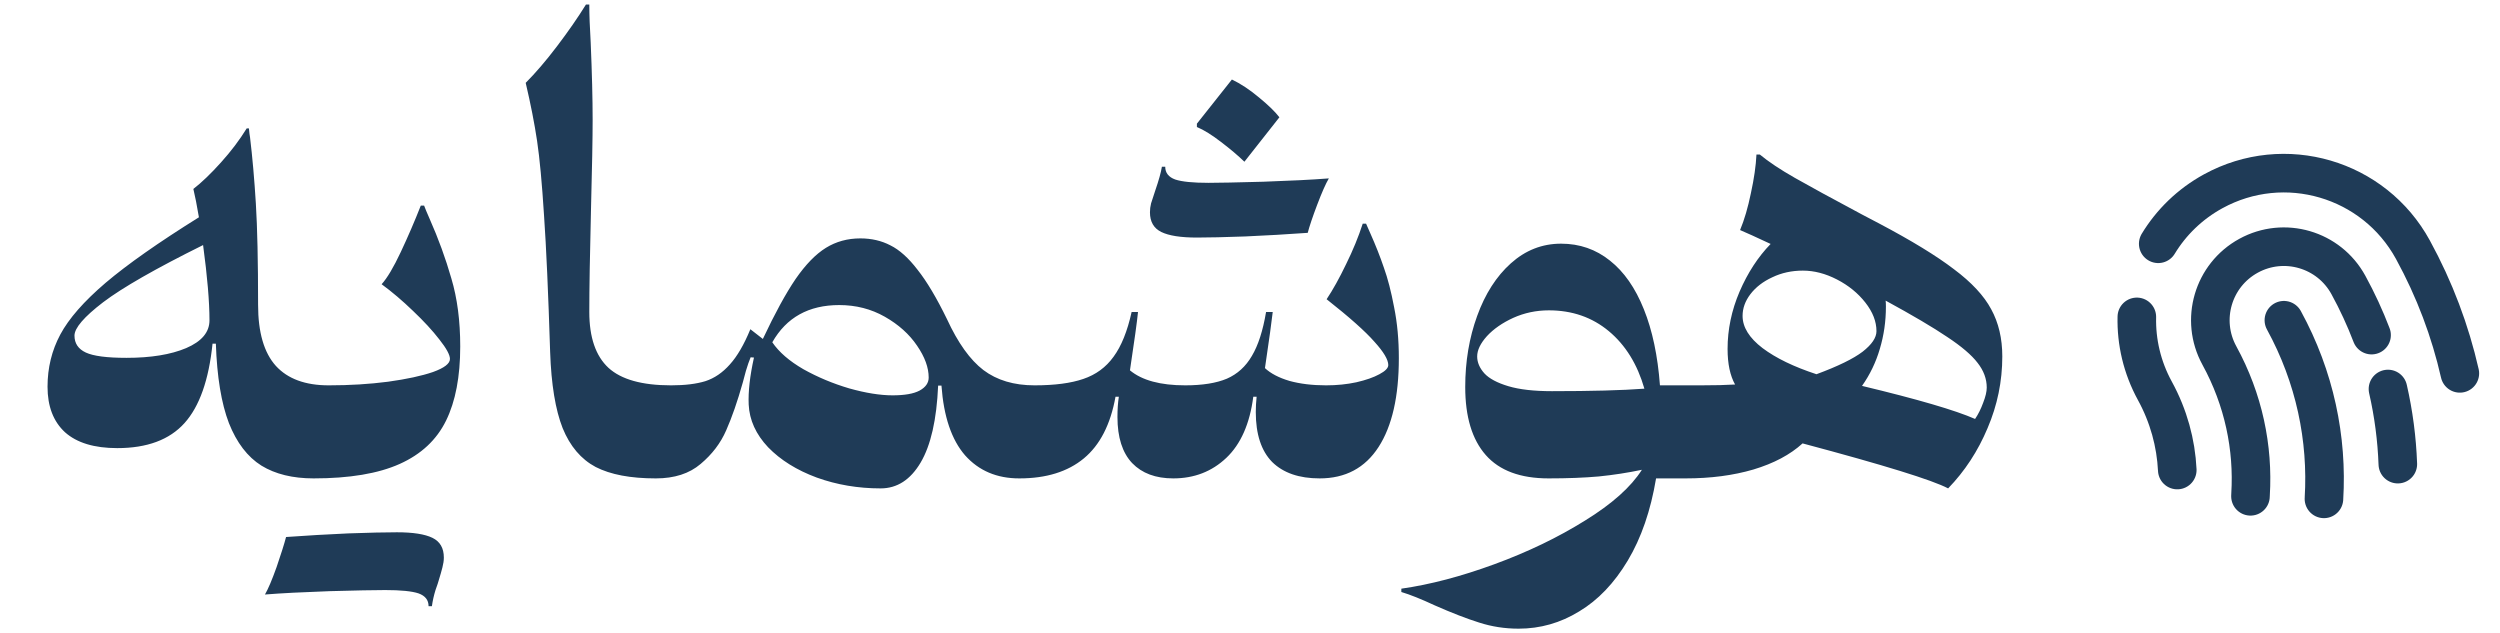
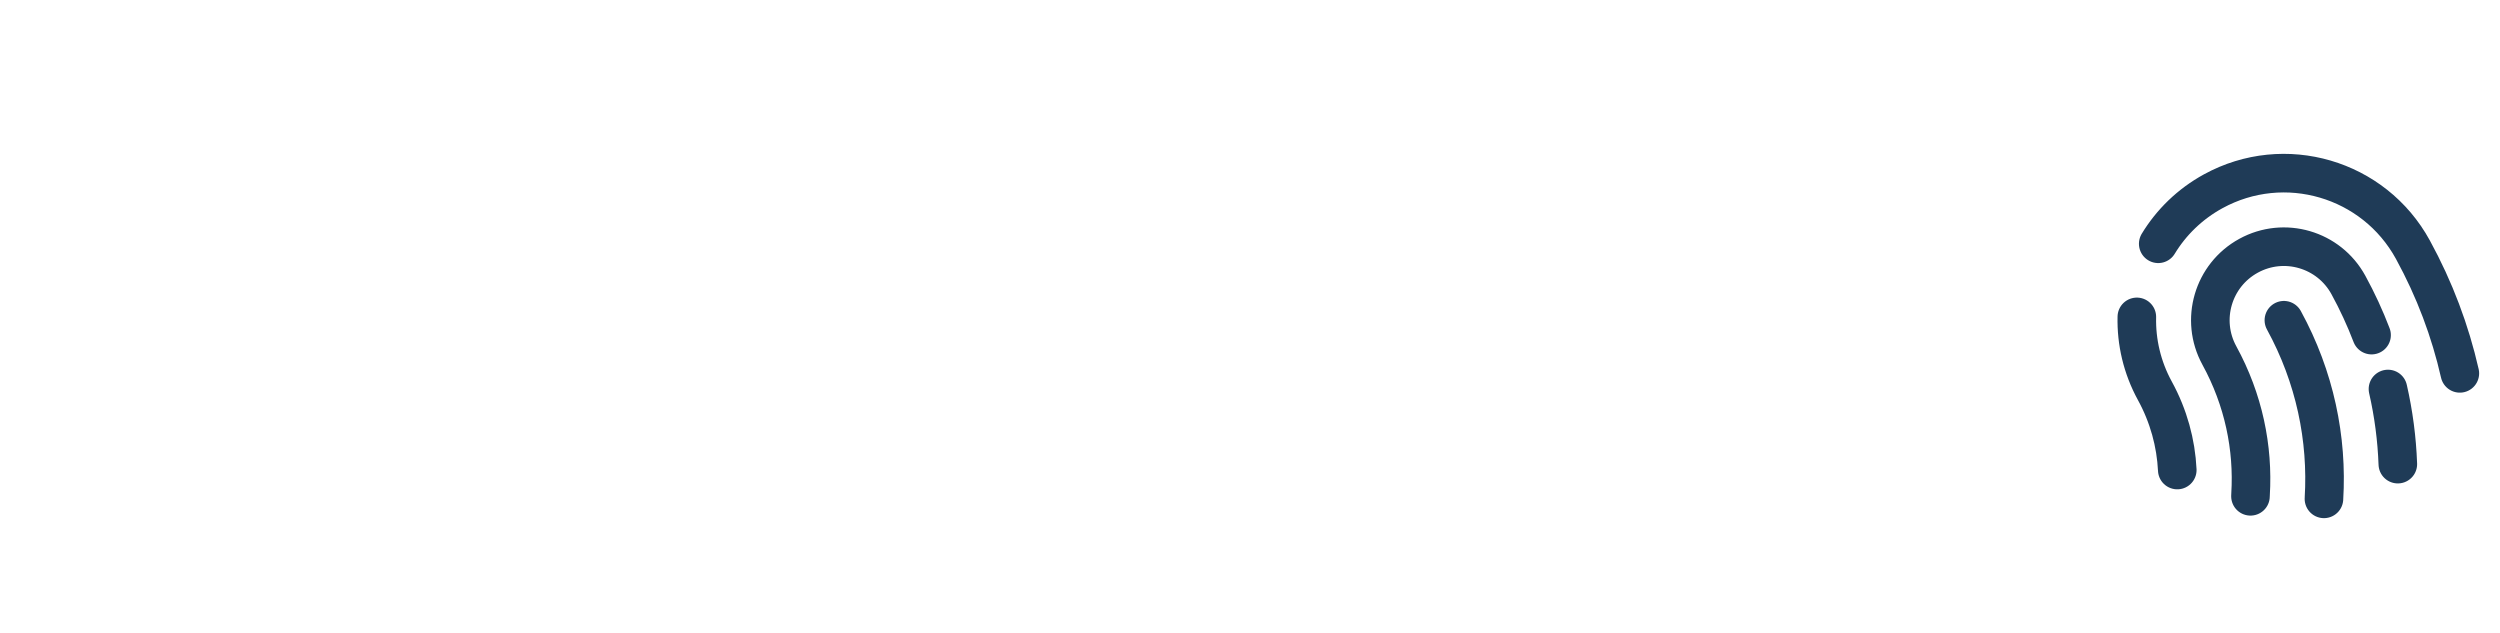
<svg xmlns="http://www.w3.org/2000/svg" width="162" height="41" viewBox="0 0 162 41" fill="none">
-   <path d="M16.724 19.75C16.724 21.538 17.108 22.858 17.876 23.71C18.644 24.55 19.784 24.97 21.296 24.97L20.324 31C18.968 31 17.84 30.724 16.94 30.172C16.04 29.608 15.338 28.69 14.834 27.418C14.342 26.134 14.06 24.418 13.988 22.27H13.772C13.532 24.622 12.926 26.338 11.954 27.418C10.982 28.498 9.53 29.038 7.598 29.038C6.11 29.038 4.982 28.696 4.214 28.012C3.458 27.316 3.08 26.332 3.08 25.06C3.08 23.836 3.356 22.708 3.908 21.676C4.46 20.644 5.438 19.528 6.842 18.328C8.258 17.128 10.274 15.712 12.89 14.08C12.758 13.3 12.638 12.688 12.53 12.244C13.07 11.824 13.664 11.254 14.312 10.534C14.972 9.802 15.53 9.064 15.986 8.32H16.13C16.154 8.584 16.178 8.776 16.202 8.896C16.358 10.192 16.484 11.626 16.58 13.198C16.676 14.758 16.724 16.942 16.724 19.75ZM8.192 23.188C9.776 23.188 11.066 22.978 12.062 22.558C13.07 22.126 13.574 21.526 13.574 20.758C13.574 19.546 13.436 17.92 13.16 15.88C10.088 17.404 7.928 18.64 6.68 19.588C5.444 20.536 4.826 21.256 4.826 21.748C4.826 22.252 5.072 22.618 5.564 22.846C6.056 23.074 6.932 23.188 8.192 23.188ZM29.823 22.45C29.823 24.406 29.517 26.008 28.905 27.256C28.293 28.504 27.291 29.44 25.899 30.064C24.507 30.688 22.647 31 20.319 31C19.971 31 19.713 30.838 19.545 30.514C19.377 30.178 19.293 29.686 19.293 29.038C19.293 27.694 19.467 26.68 19.815 25.996C20.163 25.312 20.661 24.97 21.309 24.97C22.665 24.97 23.943 24.892 25.143 24.736C26.355 24.568 27.327 24.358 28.059 24.106C28.791 23.842 29.157 23.56 29.157 23.26C29.157 22.996 28.929 22.576 28.473 22C28.029 21.424 27.459 20.806 26.763 20.146C26.079 19.486 25.401 18.91 24.729 18.418C25.089 18.022 25.503 17.326 25.971 16.33C26.439 15.334 26.871 14.332 27.267 13.324H27.483C27.543 13.492 27.663 13.78 27.843 14.188C28.407 15.46 28.875 16.744 29.247 18.04C29.631 19.324 29.823 20.794 29.823 22.45ZM17.169 38.524C17.373 38.176 17.625 37.582 17.925 36.742C18.213 35.902 18.417 35.254 18.537 34.798C19.881 34.702 21.225 34.624 22.569 34.564C23.925 34.516 24.975 34.492 25.719 34.492C26.763 34.492 27.531 34.612 28.023 34.852C28.515 35.092 28.761 35.518 28.761 36.13C28.761 36.322 28.731 36.532 28.671 36.76C28.611 37 28.527 37.294 28.419 37.642C28.407 37.702 28.341 37.9 28.221 38.236C28.113 38.584 28.035 38.932 27.987 39.28H27.771C27.771 38.884 27.555 38.608 27.123 38.452C26.691 38.308 25.971 38.236 24.963 38.236C24.267 38.236 23.061 38.26 21.345 38.308C19.629 38.368 18.237 38.44 17.169 38.524ZM42.489 31C40.857 31 39.561 30.754 38.601 30.262C37.653 29.758 36.939 28.918 36.459 27.742C35.991 26.554 35.721 24.91 35.649 22.81C35.529 18.982 35.397 16.03 35.253 13.954C35.121 11.866 34.971 10.258 34.803 9.13C34.635 8.002 34.389 6.748 34.065 5.368C34.701 4.732 35.379 3.94 36.099 2.992C36.819 2.044 37.443 1.144 37.971 0.292H38.187C38.187 0.94 38.217 1.762 38.277 2.758C38.361 4.75 38.403 6.418 38.403 7.762C38.403 8.938 38.367 10.894 38.295 13.63C38.223 16.534 38.187 18.73 38.187 20.218C38.187 21.862 38.601 23.068 39.429 23.836C40.257 24.592 41.607 24.97 43.479 24.97L42.489 31ZM66.047 31C64.595 31 63.425 30.502 62.537 29.506C61.661 28.498 61.151 26.992 61.007 24.988H60.791C60.695 27.196 60.317 28.858 59.657 29.974C58.997 31.09 58.133 31.648 57.065 31.648C55.601 31.648 54.221 31.414 52.925 30.946C51.629 30.466 50.579 29.812 49.775 28.984C48.983 28.144 48.563 27.22 48.515 26.212C48.479 25.372 48.593 24.358 48.857 23.17L48.641 23.152C48.545 23.38 48.443 23.674 48.335 24.034C48.239 24.382 48.173 24.628 48.137 24.772C47.789 26.008 47.429 27.046 47.057 27.886C46.697 28.714 46.145 29.44 45.401 30.064C44.669 30.688 43.703 31 42.503 31C42.179 31 41.927 30.838 41.747 30.514C41.567 30.19 41.477 29.698 41.477 29.038C41.477 27.706 41.657 26.698 42.017 26.014C42.365 25.318 42.857 24.97 43.493 24.97C44.381 24.97 45.119 24.88 45.707 24.7C46.295 24.508 46.823 24.148 47.291 23.62C47.771 23.092 48.215 22.33 48.623 21.334L49.433 21.964C50.213 20.308 50.921 19.012 51.557 18.076C52.205 17.14 52.859 16.468 53.519 16.06C54.179 15.652 54.923 15.448 55.751 15.448C56.471 15.448 57.119 15.598 57.695 15.898C58.283 16.186 58.871 16.714 59.459 17.482C60.059 18.238 60.695 19.306 61.367 20.686C62.075 22.222 62.861 23.32 63.725 23.98C64.601 24.64 65.705 24.97 67.037 24.97L66.047 31ZM54.383 19.768C52.403 19.768 50.957 20.572 50.045 22.18C50.477 22.816 51.149 23.398 52.061 23.926C52.985 24.442 53.975 24.856 55.031 25.168C56.099 25.468 57.035 25.618 57.839 25.618C58.619 25.618 59.201 25.516 59.585 25.312C59.981 25.096 60.179 24.814 60.179 24.466C60.179 23.818 59.927 23.128 59.423 22.396C58.919 21.652 58.223 21.028 57.335 20.524C56.447 20.02 55.463 19.768 54.383 19.768ZM88.791 15.106C89.139 15.886 89.433 16.63 89.673 17.338C89.925 18.034 90.147 18.892 90.339 19.912C90.543 20.92 90.645 22.018 90.645 23.206C90.645 25.69 90.207 27.61 89.331 28.966C88.455 30.322 87.183 31 85.515 31C84.183 31 83.157 30.646 82.437 29.938C81.729 29.218 81.375 28.138 81.375 26.698C81.375 26.374 81.393 26.044 81.429 25.708H81.213C80.985 27.46 80.403 28.78 79.467 29.668C78.531 30.556 77.385 31 76.029 31C74.889 31 74.001 30.67 73.365 30.01C72.729 29.338 72.411 28.342 72.411 27.022C72.411 26.53 72.441 26.092 72.501 25.708H72.285C71.961 27.508 71.277 28.84 70.233 29.704C69.189 30.568 67.797 31 66.057 31C65.733 31 65.481 30.838 65.301 30.514C65.121 30.19 65.031 29.698 65.031 29.038C65.031 27.706 65.211 26.698 65.571 26.014C65.919 25.318 66.411 24.97 67.047 24.97C68.343 24.97 69.393 24.832 70.197 24.556C71.013 24.28 71.667 23.8 72.159 23.116C72.663 22.432 73.053 21.466 73.329 20.218H73.743C73.683 20.83 73.509 22.09 73.221 23.998C74.001 24.646 75.195 24.97 76.803 24.97C77.919 24.97 78.819 24.826 79.503 24.538C80.187 24.238 80.727 23.746 81.123 23.062C81.531 22.378 81.837 21.43 82.041 20.218H82.473C82.413 20.77 82.245 21.982 81.969 23.854C82.341 24.202 82.869 24.478 83.553 24.682C84.249 24.874 85.041 24.97 85.929 24.97C86.625 24.97 87.279 24.904 87.891 24.772C88.515 24.628 89.013 24.454 89.385 24.25C89.769 24.046 89.961 23.848 89.961 23.656C89.961 23.308 89.661 22.804 89.061 22.144C88.473 21.472 87.441 20.554 85.965 19.39C86.373 18.778 86.793 18.022 87.225 17.122C87.669 16.222 88.029 15.346 88.305 14.494H88.521L88.791 15.106ZM80.637 10.48C80.229 10.084 79.725 9.658 79.125 9.202C78.537 8.746 78.015 8.422 77.559 8.23V8.014L79.827 5.152C80.403 5.428 80.991 5.818 81.591 6.322C82.191 6.814 82.629 7.24 82.905 7.6L80.637 10.48ZM86.109 11.56C85.905 11.908 85.653 12.478 85.353 13.27C85.053 14.062 84.849 14.668 84.741 15.088C83.397 15.184 82.047 15.262 80.691 15.322C79.347 15.37 78.303 15.394 77.559 15.394C76.515 15.394 75.747 15.274 75.255 15.034C74.763 14.794 74.517 14.368 74.517 13.756C74.517 13.564 74.541 13.372 74.589 13.18C74.649 12.976 74.739 12.7 74.859 12.352C75.087 11.692 75.231 11.176 75.291 10.804H75.507C75.507 11.2 75.723 11.476 76.155 11.632C76.587 11.776 77.307 11.848 78.315 11.848C78.939 11.848 80.121 11.824 81.861 11.776C83.613 11.716 85.029 11.644 86.109 11.56ZM109.221 31H107.313C106.965 33.088 106.353 34.864 105.477 36.328C104.601 37.792 103.551 38.89 102.327 39.622C101.115 40.366 99.807 40.738 98.403 40.738C97.515 40.738 96.663 40.606 95.847 40.342C95.043 40.09 94.083 39.718 92.967 39.226C92.091 38.818 91.371 38.53 90.807 38.362V38.146C92.667 37.882 94.677 37.354 96.837 36.562C98.997 35.77 100.953 34.828 102.705 33.736C104.457 32.656 105.687 31.558 106.395 30.442C105.483 30.634 104.553 30.778 103.605 30.874C102.657 30.958 101.571 31 100.347 31C98.523 31 97.167 30.496 96.279 29.488C95.391 28.48 94.947 27.01 94.947 25.078C94.947 23.422 95.205 21.886 95.721 20.47C96.237 19.042 96.963 17.908 97.899 17.068C98.847 16.216 99.933 15.79 101.157 15.79C102.357 15.79 103.413 16.156 104.325 16.888C105.237 17.608 105.969 18.658 106.521 20.038C107.073 21.406 107.421 23.05 107.565 24.97H110.211L109.221 31ZM95.721 23.098C95.721 23.482 95.877 23.848 96.189 24.196C96.501 24.532 97.017 24.808 97.737 25.024C98.457 25.24 99.399 25.348 100.563 25.348C103.119 25.348 105.117 25.294 106.557 25.186C106.101 23.602 105.333 22.36 104.253 21.46C103.173 20.56 101.877 20.11 100.365 20.11C99.549 20.11 98.781 20.272 98.061 20.596C97.353 20.92 96.783 21.316 96.351 21.784C95.931 22.252 95.721 22.69 95.721 23.098ZM129.749 23.098C129.749 24.706 129.431 26.254 128.795 27.742C128.171 29.23 127.319 30.532 126.239 31.648C125.219 31.108 122.075 30.136 116.807 28.732C116.003 29.464 114.941 30.028 113.621 30.424C112.313 30.808 110.849 31 109.229 31C108.821 31 108.551 30.796 108.419 30.388C108.275 29.98 108.203 29.53 108.203 29.038C108.203 28.066 108.341 27.148 108.617 26.284C108.893 25.408 109.427 24.97 110.219 24.97C111.119 24.97 111.857 24.952 112.433 24.916C112.109 24.34 111.947 23.572 111.947 22.612C111.947 21.352 112.205 20.116 112.721 18.904C113.249 17.68 113.921 16.648 114.737 15.808C113.789 15.364 113.129 15.064 112.757 14.908C113.033 14.248 113.267 13.45 113.459 12.514C113.663 11.578 113.783 10.744 113.819 10.012H114.035C114.599 10.48 115.355 10.984 116.303 11.524C117.251 12.064 118.703 12.856 120.659 13.9L121.757 14.476C123.869 15.592 125.489 16.582 126.617 17.446C127.757 18.298 128.561 19.162 129.029 20.038C129.509 20.914 129.749 21.934 129.749 23.098ZM116.825 17.536C116.105 17.536 115.445 17.68 114.845 17.968C114.245 18.244 113.771 18.61 113.423 19.066C113.087 19.51 112.919 19.978 112.919 20.47C112.919 21.202 113.351 21.898 114.215 22.558C115.079 23.206 116.243 23.77 117.707 24.25C119.099 23.734 120.095 23.248 120.695 22.792C121.295 22.324 121.595 21.88 121.595 21.46C121.595 20.836 121.355 20.218 120.875 19.606C120.395 18.994 119.783 18.496 119.039 18.112C118.295 17.728 117.557 17.536 116.825 17.536ZM128.741 25.114C128.741 24.55 128.543 24.016 128.147 23.512C127.763 23.008 127.109 22.45 126.185 21.838C125.261 21.214 123.929 20.428 122.189 19.48C122.201 19.564 122.207 19.696 122.207 19.876C122.207 20.824 122.075 21.736 121.811 22.612C121.559 23.476 121.175 24.274 120.659 25.006C124.259 25.87 126.701 26.584 127.985 27.148C128.189 26.848 128.363 26.5 128.507 26.104C128.663 25.708 128.741 25.378 128.741 25.114Z" fill="#1F3B57" />
  <path d="M145.831 32.161C145.832 32.12 145.834 32.079 145.836 32.037C146.02 29.013 145.384 25.904 143.816 23.039C142.552 20.73 143.399 17.835 145.708 16.572C148.016 15.308 150.911 16.155 152.175 18.464C152.756 19.526 153.257 20.612 153.678 21.715M155.379 30.076C155.32 28.451 155.109 26.82 154.74 25.207M159.398 24.194C158.776 21.457 157.769 18.76 156.354 16.176C153.828 11.559 148.037 9.865 143.42 12.392C141.898 13.225 140.693 14.413 139.853 15.797M141.087 30.458C141.002 28.713 140.531 26.961 139.636 25.326C138.803 23.803 138.429 22.153 138.467 20.534M147.995 20.751C150.007 24.426 150.829 28.432 150.592 32.326" stroke="#1F3B57" stroke-width="2.5" stroke-linecap="round" stroke-linejoin="round" />
</svg>